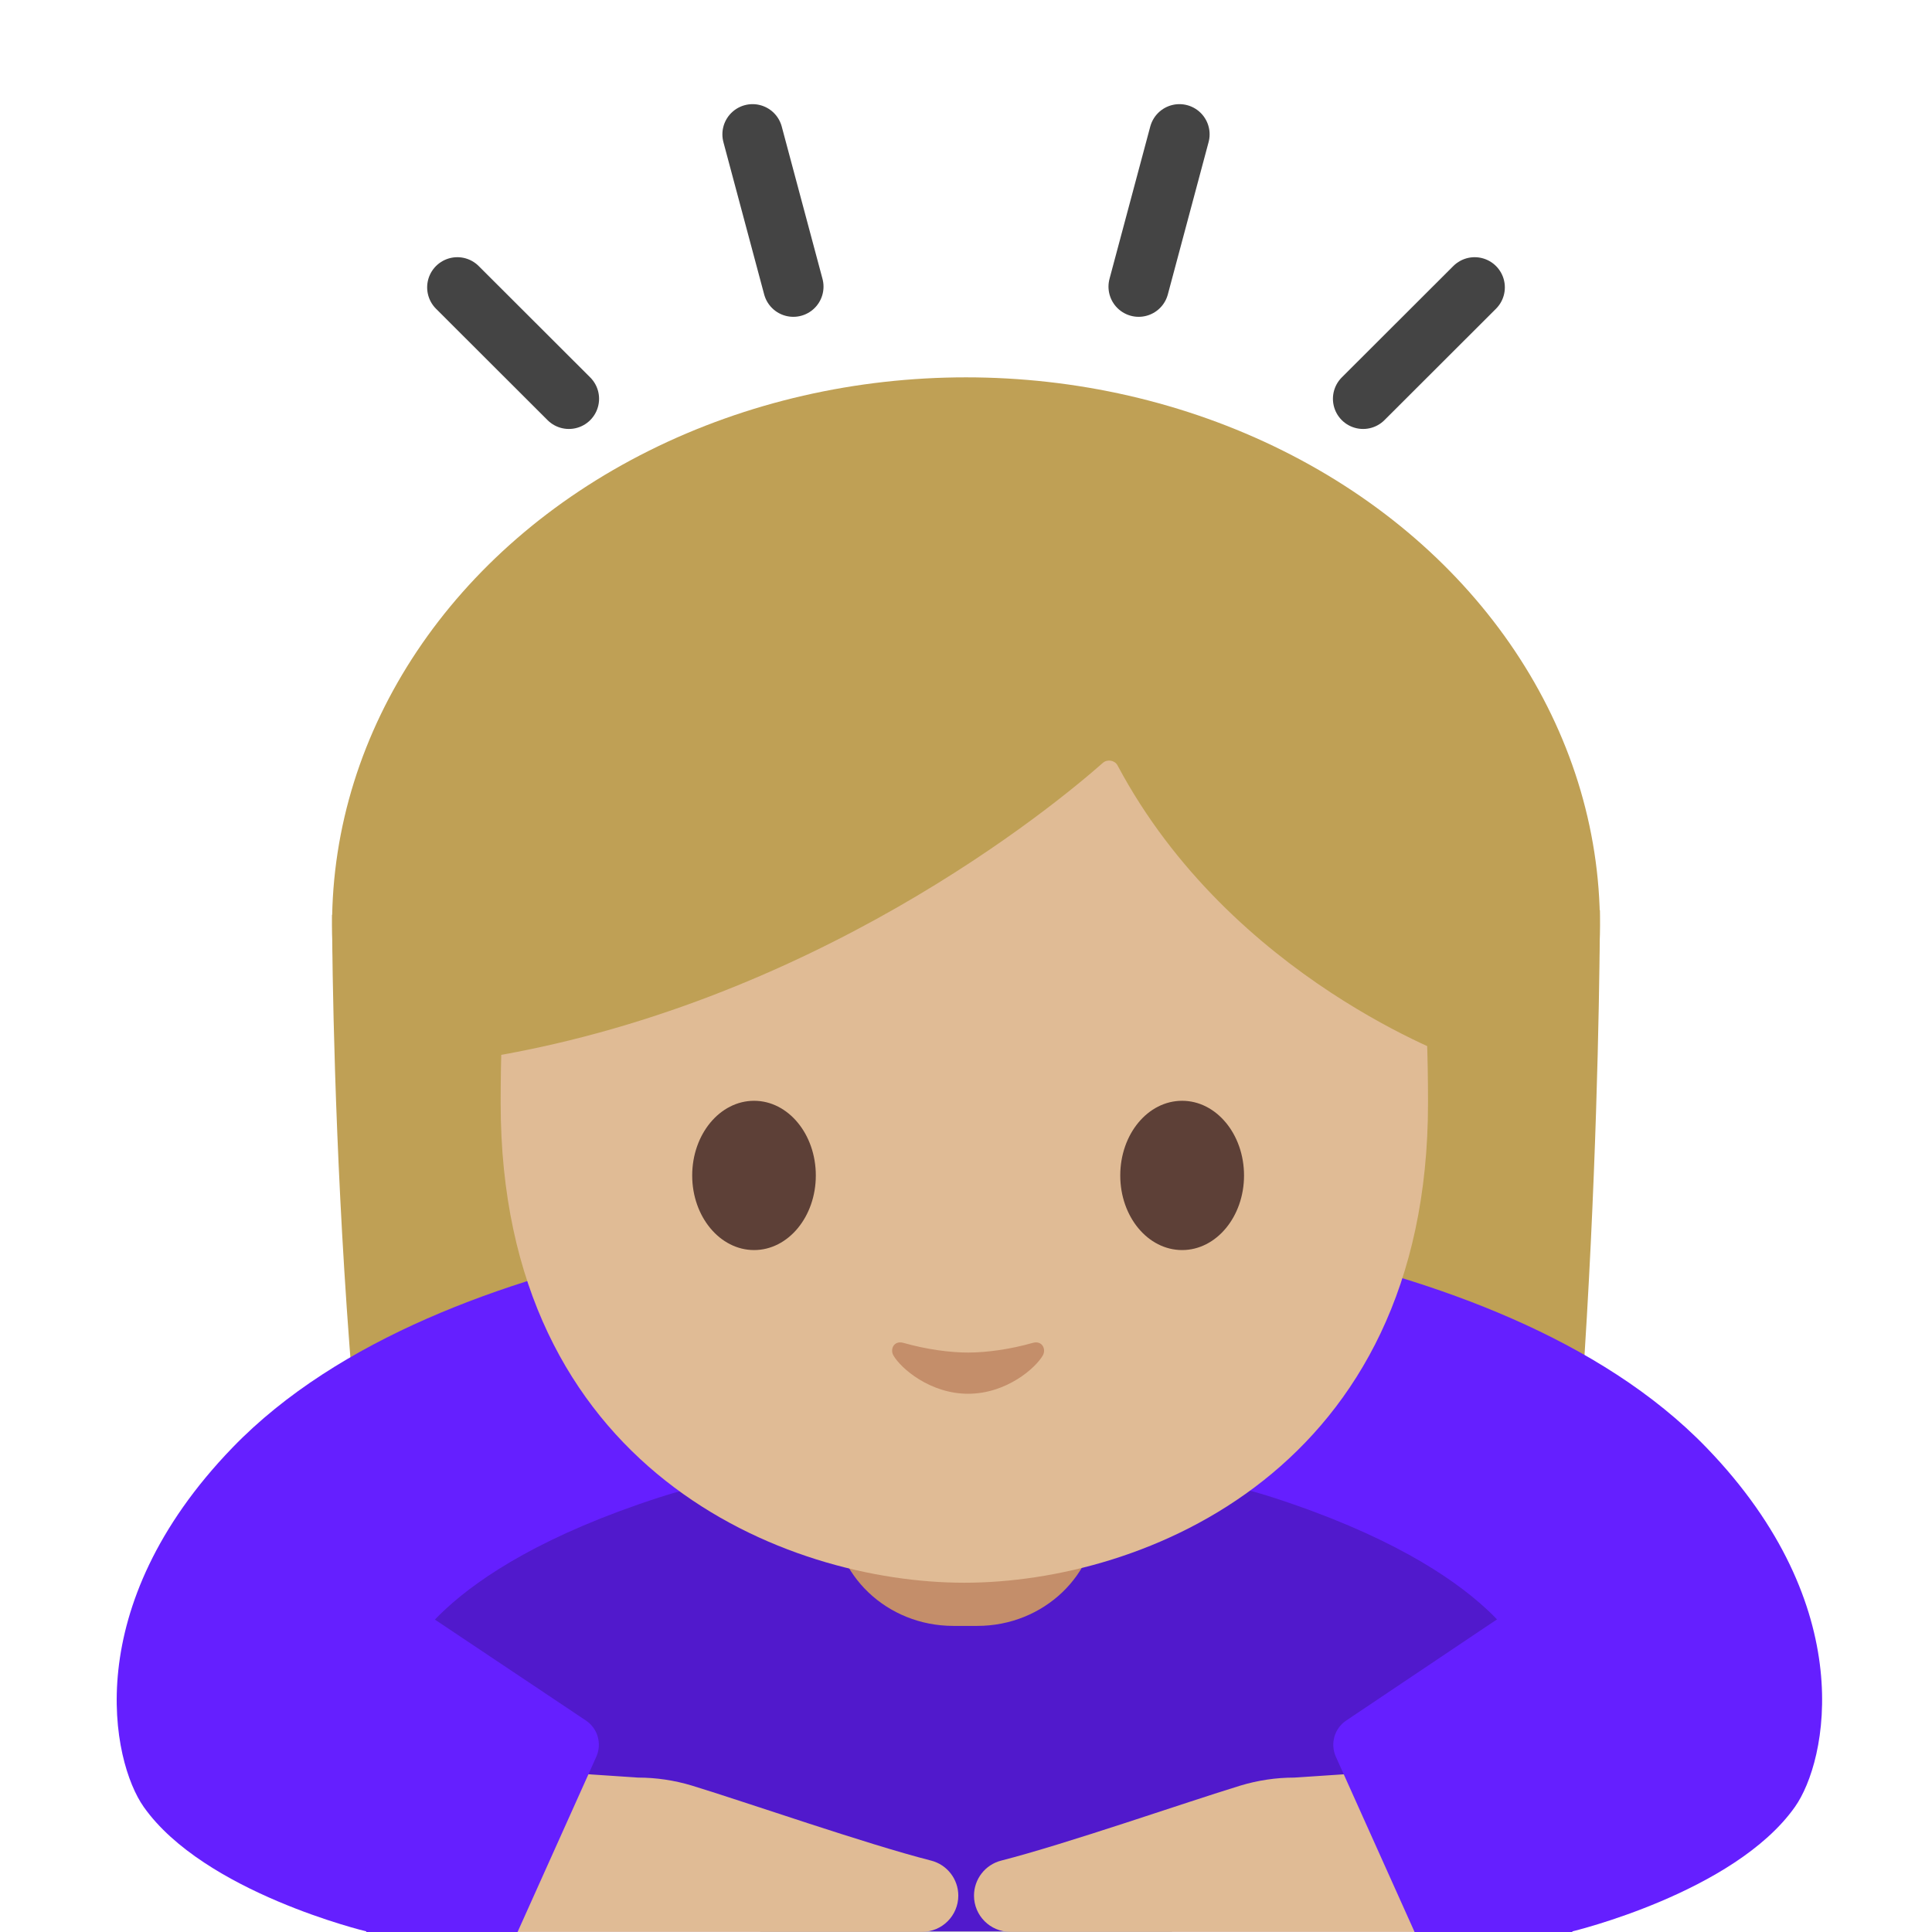
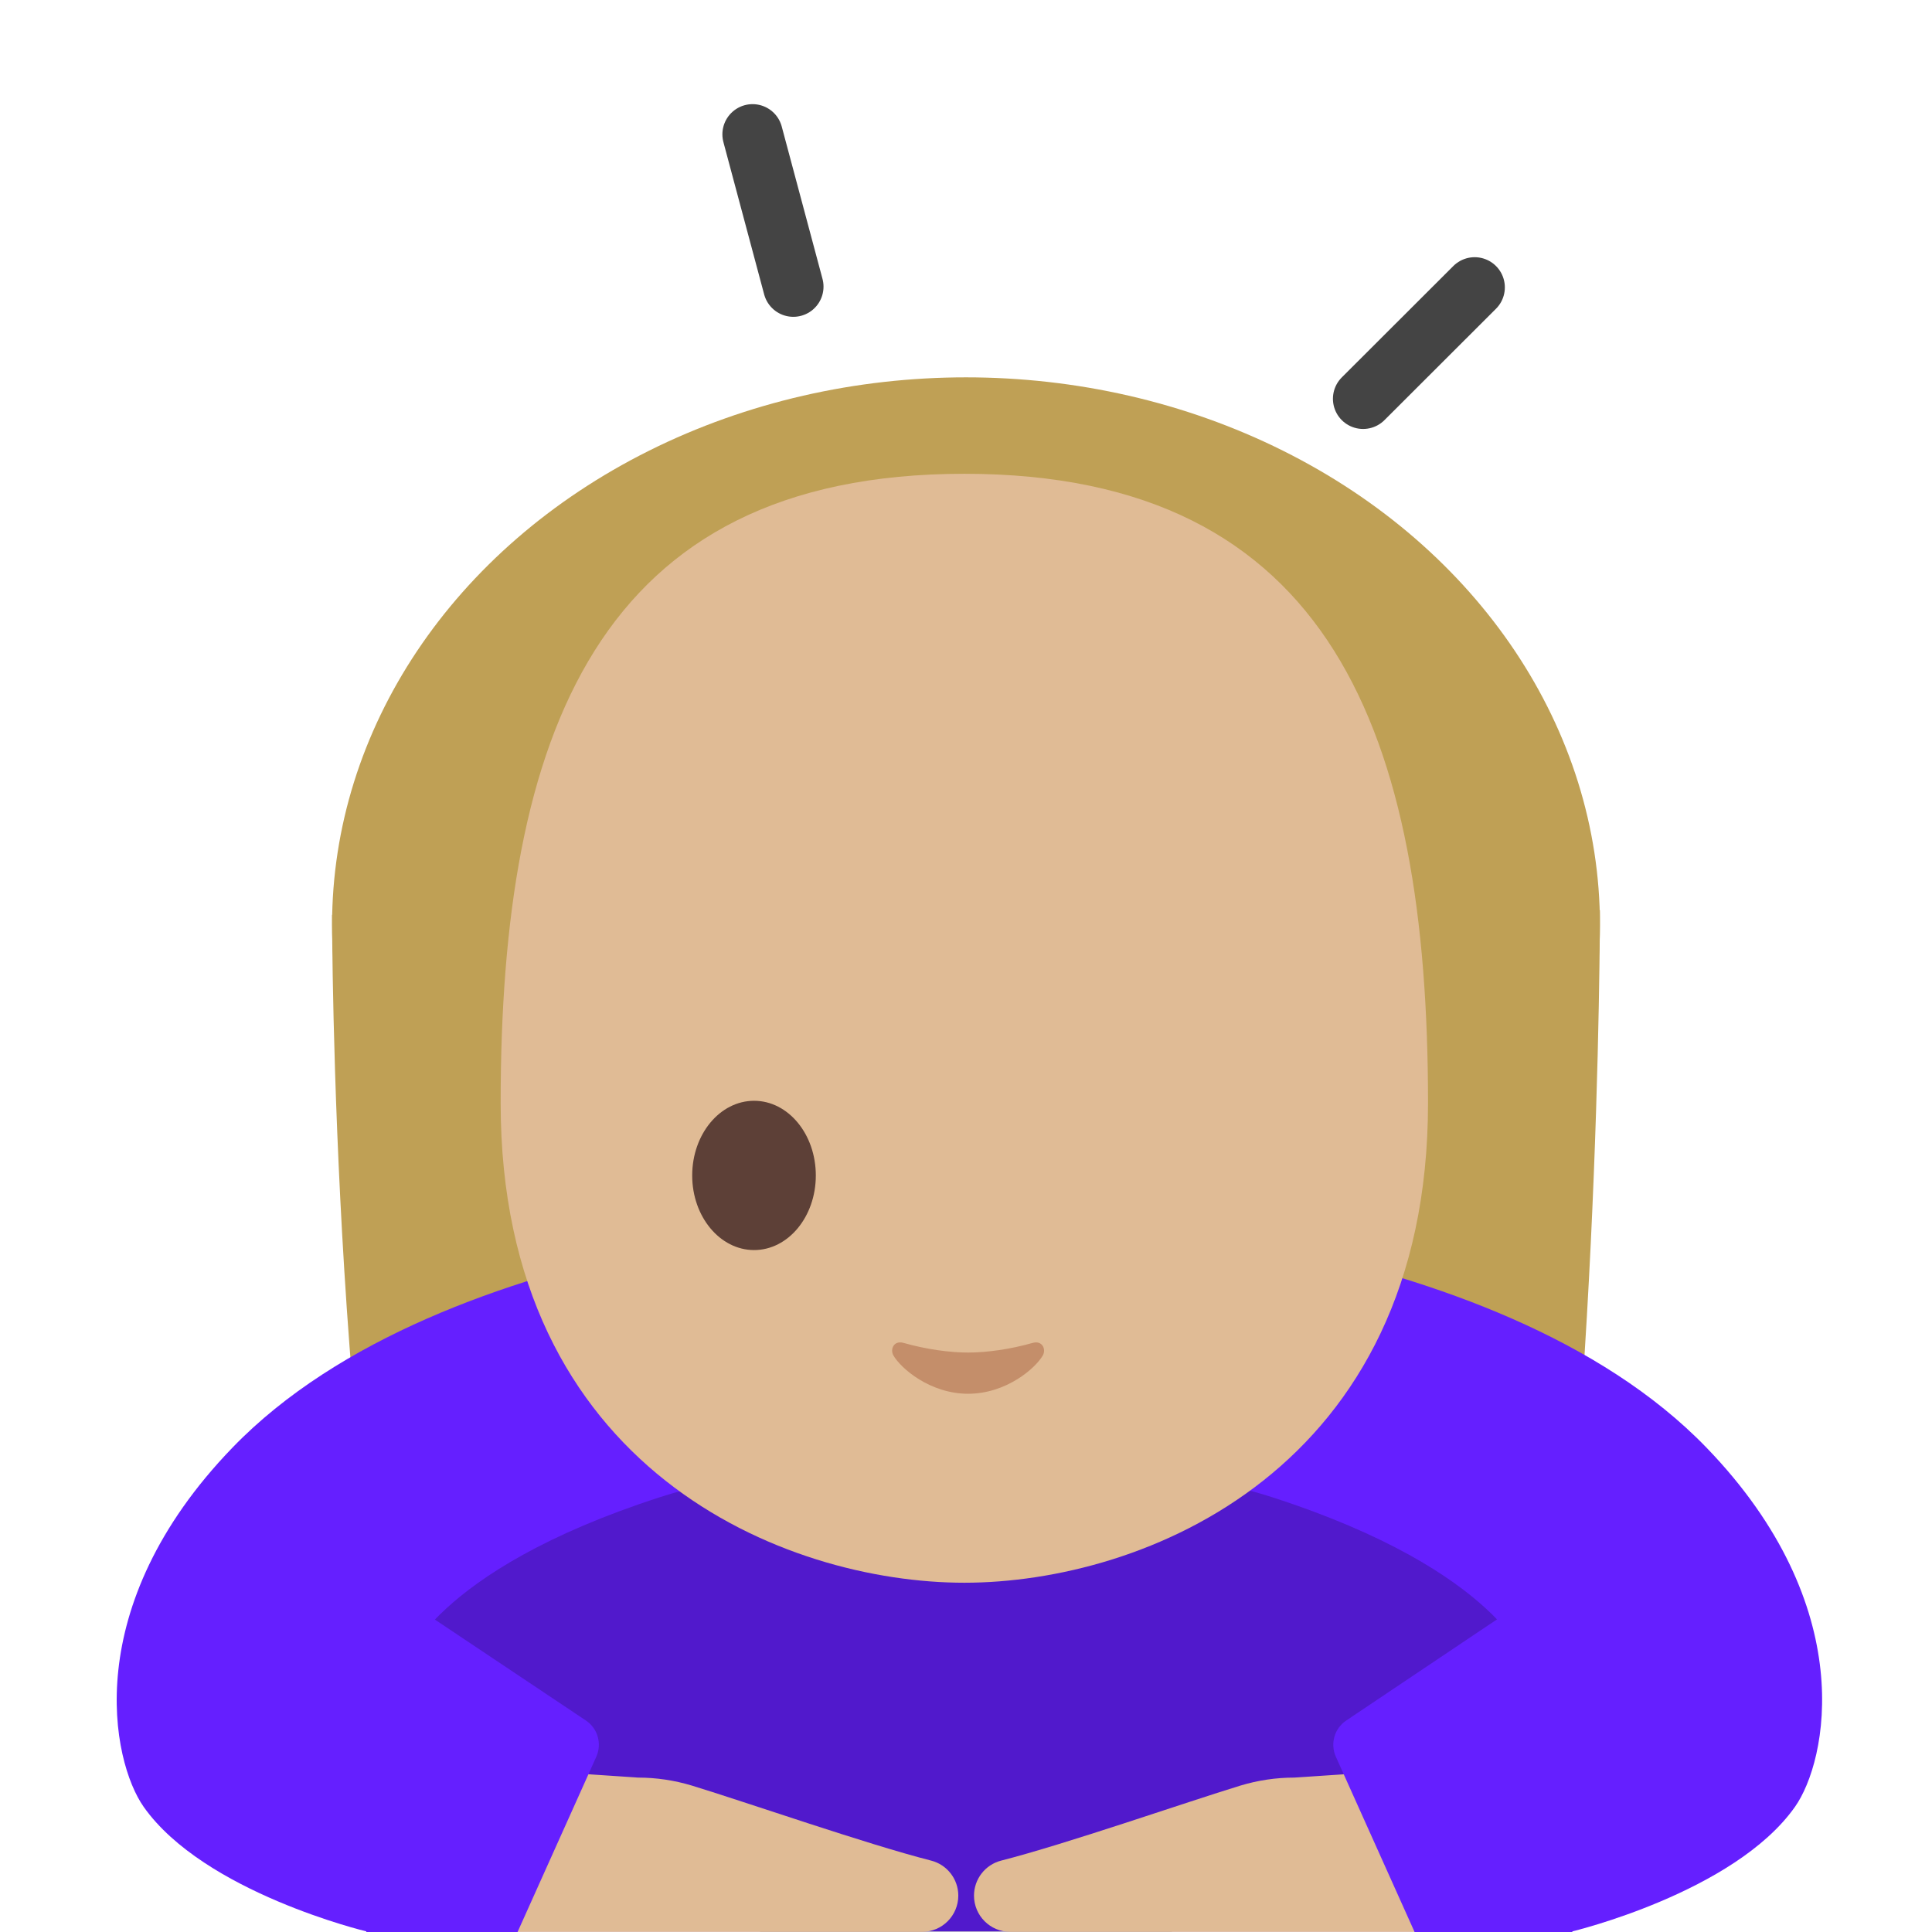
<svg xmlns="http://www.w3.org/2000/svg" version="1.1" x="0px" y="0px" viewBox="0 0 128 128" style="enable-background:new 0 0 128 128;" xml:space="preserve">
  <g id="Layer_2">
</g>
  <g id="图层_1">
    <g id="XMLID_3_">
      <ellipse id="XMLID_4_" style="fill:#BFA055;" cx="64" cy="61.28" rx="42" ry="36.28" />
    </g>
    <path id="XMLID_5_" style="fill:#BFA055;" d="M28.51,123.2C22,102.68,22,60.61,22,60.61l84-0.31c0,0,0,38.11-4.88,62.63   L28.51,123.2z" />
    <path id="XMLID_89_" style="fill:#651FFF;" d="M113.05,95.9C99.04,81.41,68.83,80.36,64.5,80.28l0-0.01c0,0-0.11,0-0.27,0   c-0.16,0-0.27,0-0.27,0l0,0.01c-4.33,0.08-34.54,1.13-48.55,15.62C5.2,106.46,7.4,116.7,9.52,119.71   c4.01,5.68,14.75,8.25,14.75,8.25h39.47h0.96h39.47c0,0,10.74-2.57,14.75-8.25C121.05,116.7,123.26,106.46,113.05,95.9z" />
    <path id="XMLID_90_" style="opacity:0.2;" d="M84.27,99.19c-7.57-2.44-17.86-2.32-20.27-2.26c-2.41-0.07-12.7-0.19-20.27,2.26   c-15.19,4.91-16.99,11.12-16.99,11.12L50.4,128h13.34h0.08h0.18h0.01h0.18h0.08h13.34l23.65-17.69   C101.27,110.31,99.47,104.1,84.27,99.19z" />
-     <path id="XMLID_611_" style="fill:#C48E6A;" d="M63.96,90.91h-8.75v9.24c0,4.18,3.56,7.57,7.95,7.57h1.59   c4.39,0,7.95-3.39,7.95-7.57v-9.24H63.96z" />
    <path id="XMLID_2_" style="fill:#E0BB95;" d="M63.89,31.39c-24.35,0-30.72,17.34-30.72,41.69c0,24.35,18.89,31.78,30.72,31.78   c11.83,0,30.72-7.43,30.72-31.78C94.61,48.73,88.24,31.39,63.89,31.39z" />
-     <path id="XMLID_1_" style="fill:#BFA055;" d="M73.07,50.54c-3.23,2.85-19.29,16.14-41.42,19.61V42.91c0,0,9.55-17.41,32.47-17.41   S96.6,43.35,96.6,43.35v26.81c0,0-15.02-5.29-22.56-19.45C73.86,50.37,73.37,50.28,73.07,50.54z" />
    <path id="XMLID_380_" style="fill:#5D4037;" d="M54.05,77.88c0,2.73-1.83,4.94-4.09,4.94c-2.26,0-4.1-2.21-4.1-4.94   c0-2.74,1.84-4.95,4.1-4.95C52.22,72.93,54.05,75.14,54.05,77.88" />
-     <path id="XMLID_379_" style="fill:#5D4037;" d="M74.22,77.88c0,2.73,1.83,4.94,4.1,4.94c2.26,0,4.1-2.21,4.1-4.94   c0-2.74-1.84-4.95-4.1-4.95C76.05,72.93,74.22,75.14,74.22,77.88" />
    <path id="XMLID_374_" style="fill:#C48E6A;" d="M68.42,88.97c-1.51,0.43-3.07,0.64-4.28,0.64s-2.77-0.21-4.28-0.64   c-0.65-0.18-0.9,0.43-0.67,0.83c0.48,0.84,2.41,2.54,4.95,2.54c2.54,0,4.47-1.7,4.95-2.54C69.32,89.4,69.06,88.79,68.42,88.97z" />
    <g id="XMLID_94_">
      <line id="XMLID_29_" style="fill:none;stroke:#444444;stroke-width:4;stroke-linecap:round;stroke-miterlimit:10;" x1="52.56" y1="18.99" x2="49.86" y2="8.9" />
-       <line id="XMLID_26_" style="fill:none;stroke:#444444;stroke-width:4;stroke-linecap:round;stroke-miterlimit:10;" x1="37.69" y1="26.42" x2="30.3" y2="19.04" />
      <line id="XMLID_25_" style="fill:none;stroke:#444444;stroke-width:4;stroke-linecap:round;stroke-miterlimit:10;" x1="90.31" y1="26.42" x2="97.7" y2="19.04" />
-       <line id="XMLID_24_" style="fill:none;stroke:#444444;stroke-width:4;stroke-linecap:round;stroke-miterlimit:10;" x1="75.44" y1="18.99" x2="78.14" y2="8.9" />
    </g>
    <g id="XMLID_87_">
      <g id="XMLID_86_">
        <path id="XMLID_885_" style="fill:#E0BB95;" d="M36.9,117.41l5.37,0.36c1.21,0,2.41,0.18,3.57,0.53     c3.6,1.1,11.54,3.87,15.85,4.97c1.06,0.27,1.8,1.23,1.8,2.32v0c0,1.32-1.07,2.4-2.4,2.4H33.76L36.9,117.41z" />
      </g>
      <g id="XMLID_91_">
        <path id="XMLID_93_" style="fill:#E0BB95;" d="M91.12,117.41l-5.37,0.36c-1.21,0-2.41,0.18-3.57,0.53     c-3.6,1.1-11.54,3.87-15.85,4.97c-1.06,0.27-1.8,1.23-1.8,2.32v0c0,1.32,1.07,2.4,2.4,2.4h27.33L91.12,117.41z" />
      </g>
    </g>
    <g id="XMLID_16_">
      <path id="XMLID_88_" style="fill:#651FFF;" d="M23.89,104.01l14.93,9.98c0.78,0.52,1.07,1.53,0.69,2.39L34.29,128l-10.02,0    L23.89,104.01z" />
      <path id="XMLID_23_" style="fill:#651FFF;" d="M104.9,103.45l-15.71,10.54c-0.78,0.52-1.07,1.53-0.69,2.39L93.72,128l10.45,0    L104.9,103.45z" />
    </g>
  </g>
</svg>